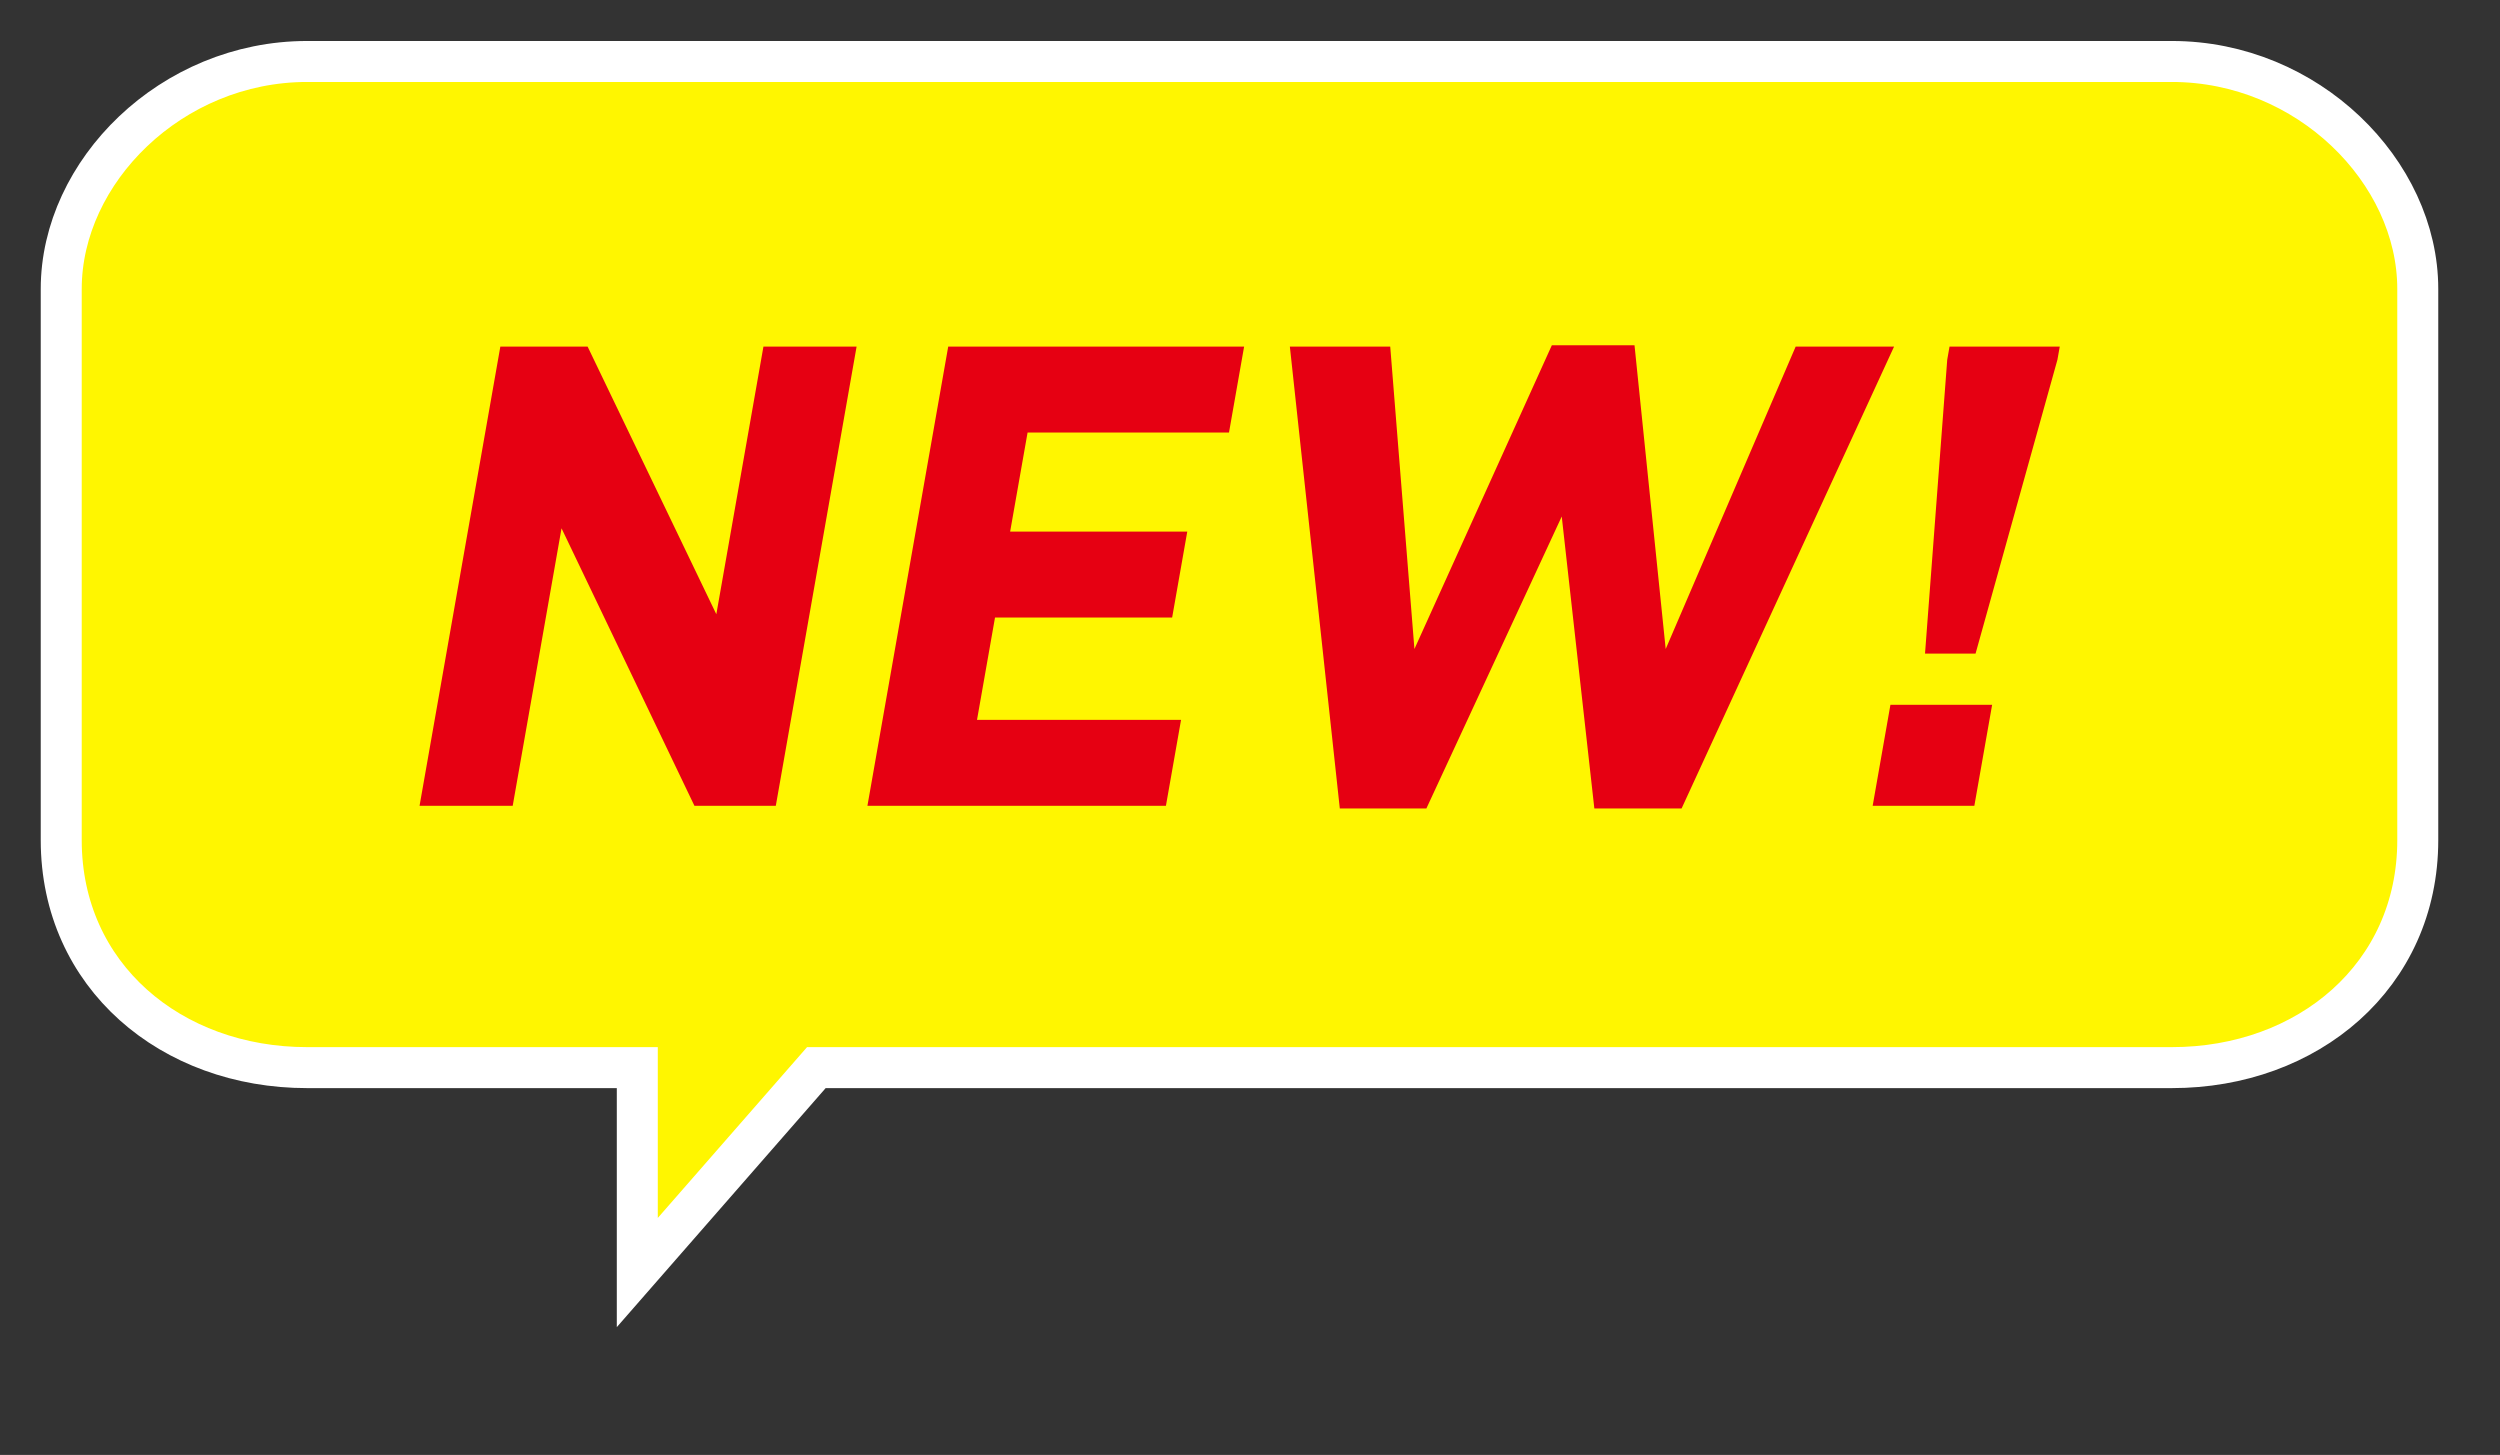
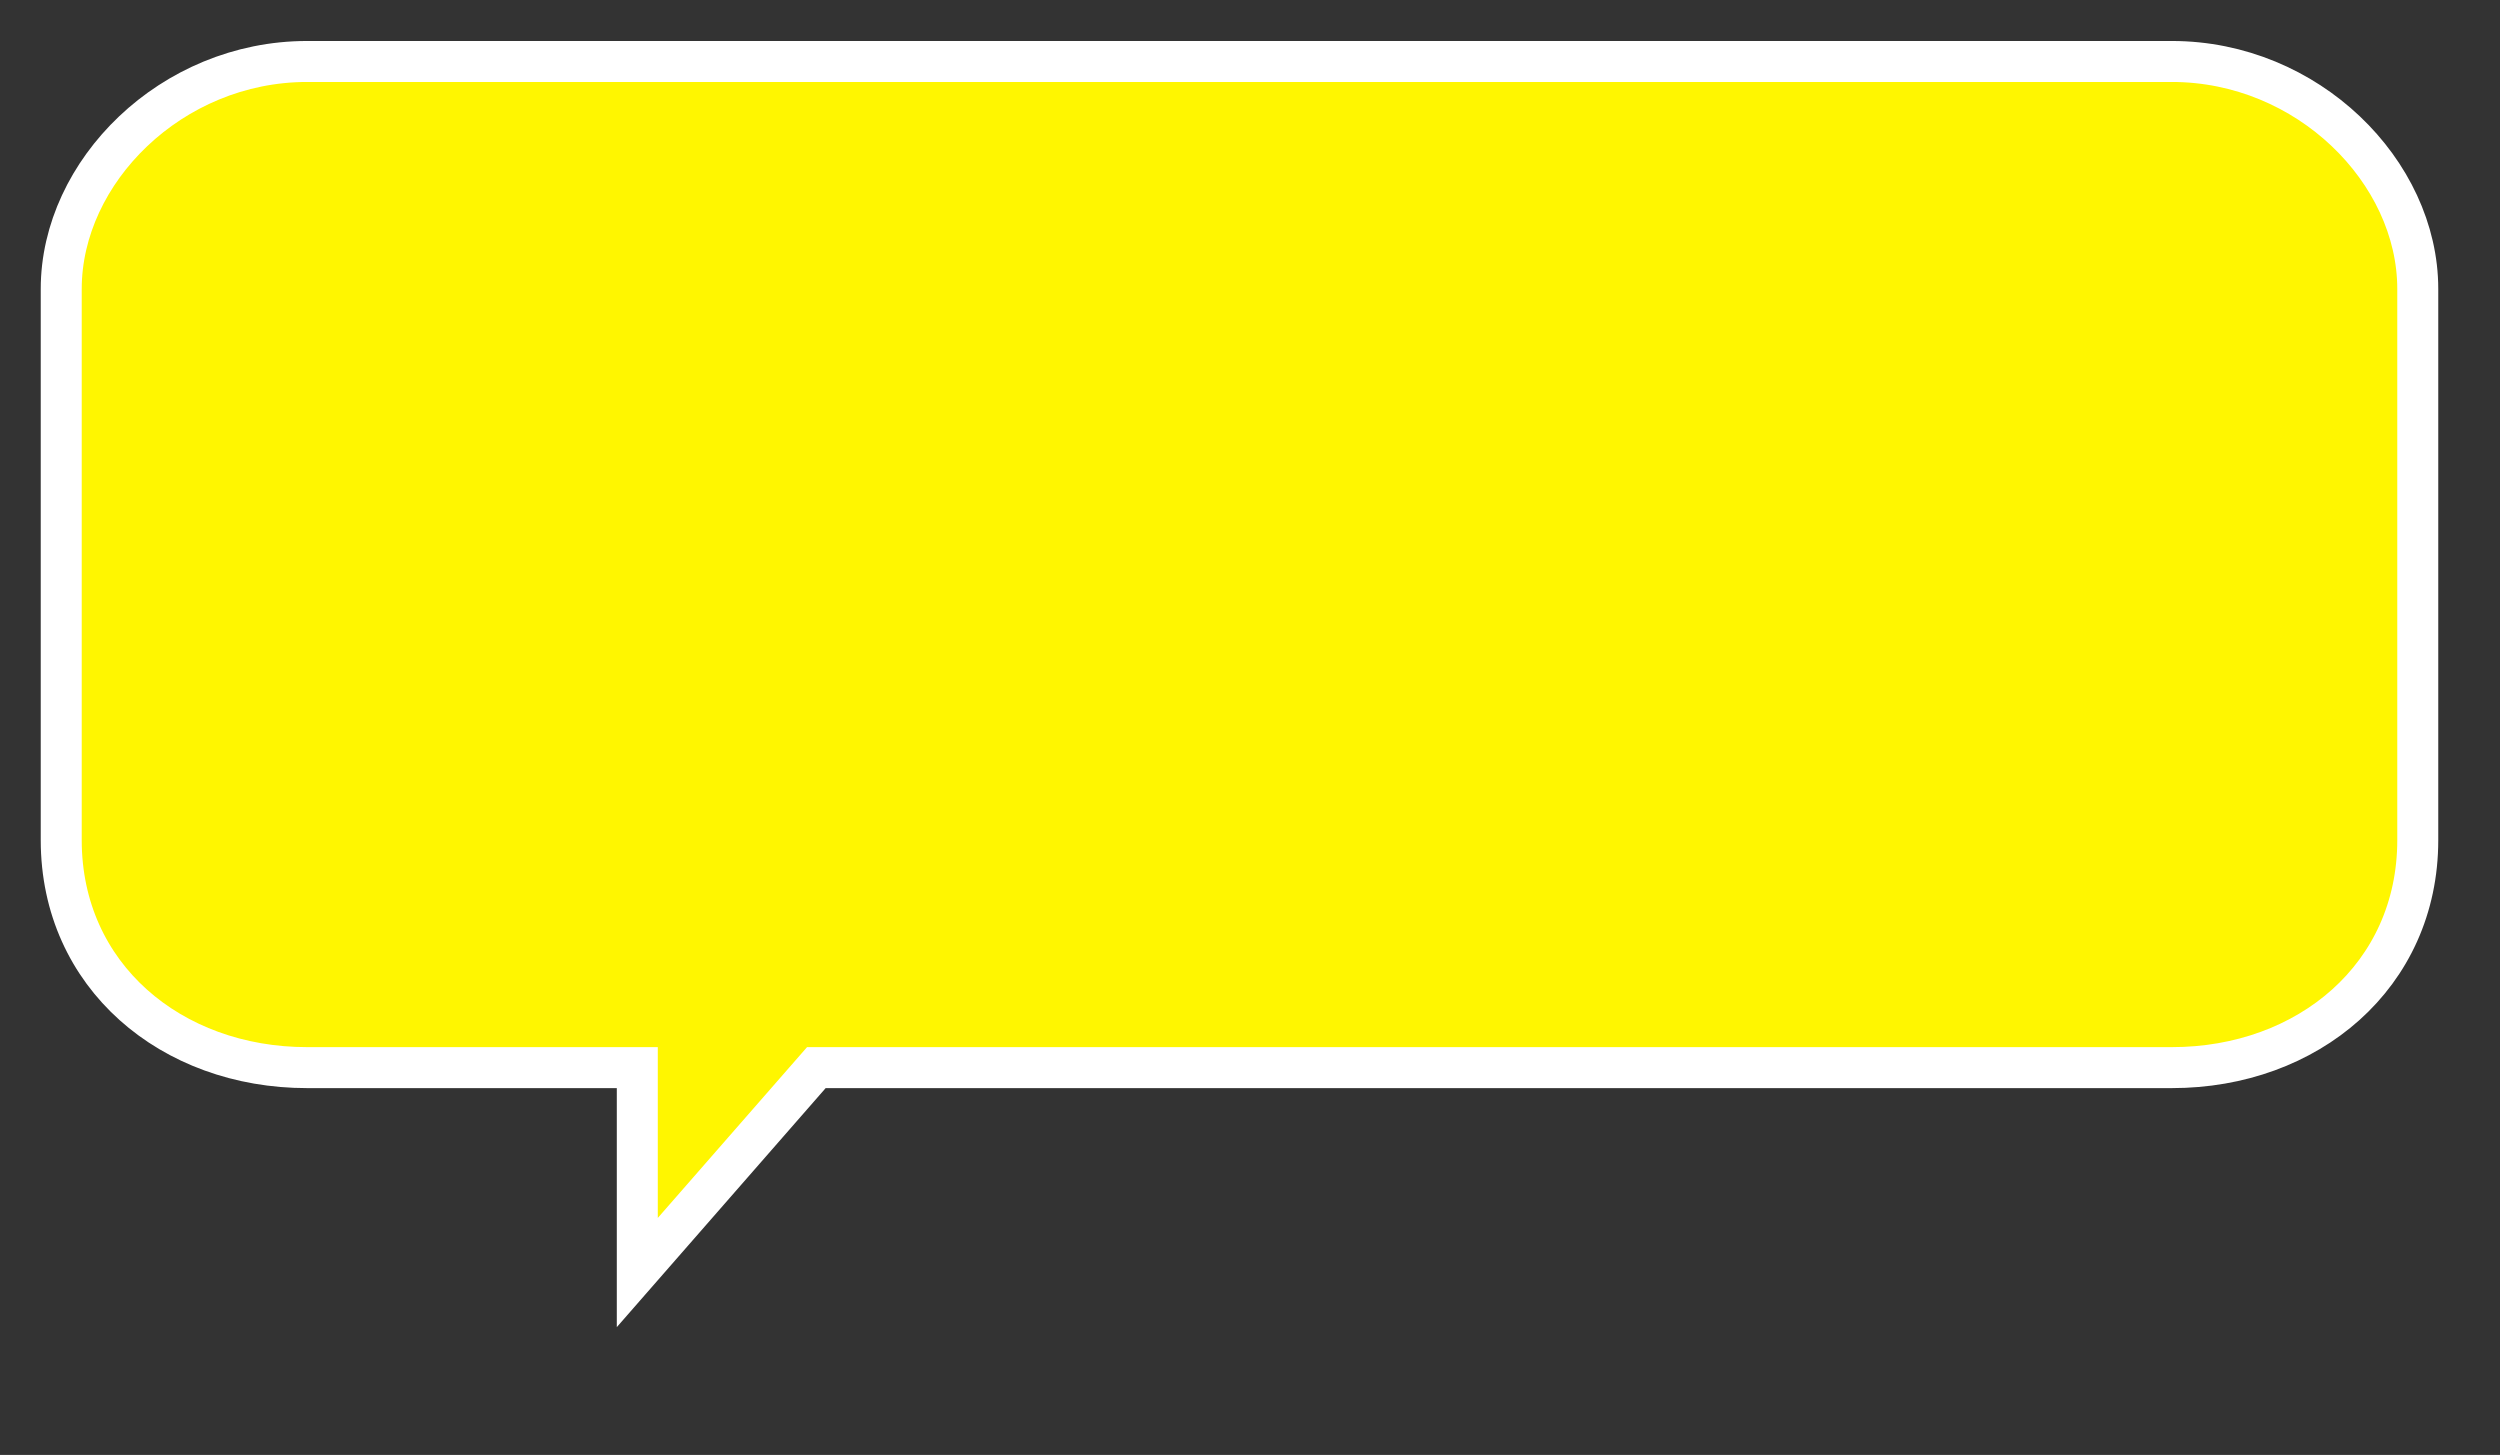
<svg xmlns="http://www.w3.org/2000/svg" width="122px" height="71px">
  <rect width="100%" height="100%" fill="#333333" stroke="none" />
  <path fill-rule="evenodd" stroke="rgb(255, 255, 255)" stroke-width="2px" stroke-linecap="butt" stroke-linejoin="miter" fill="rgb(255, 246, 0)" d="M105.987,52.1 L39.838,52.1 L31.1,62.1 L31.1,52.1 L14.987,52.1 C8.360,52.1 2.988,47.627 2.988,41.000 L2.988,14.1 C2.988,8.373 8.360,3.000 14.987,3.000 L105.987,3.000 C112.615,3.000 117.987,8.373 117.987,14.1 L117.987,41.000 C117.987,47.627 112.615,52.1 105.987,52.1 Z" />
-   <path fill-rule="evenodd" fill="rgb(230, 0, 18)" d="M100.403,17.553 L96.407,31.896 L93.941,31.896 L95.025,17.553 L95.137,16.913 L100.516,16.913 L100.403,17.553 ZM77.804,39.452 L76.213,25.205 L69.608,39.452 L65.382,39.452 L62.945,16.913 L67.843,16.913 L69.024,31.672 L75.730,16.849 L79.764,16.849 L81.286,31.672 L87.629,16.913 L92.431,16.913 L82.062,39.452 L77.804,39.452 ZM50.146,21.107 L49.295,25.941 L57.939,25.941 L57.201,30.135 L48.557,30.135 L47.678,35.130 L57.635,35.130 L56.897,39.324 L42.330,39.324 L46.273,16.913 L60.713,16.913 L59.975,21.107 L50.146,21.107 ZM33.889,39.324 L27.403,25.781 L25.020,39.324 L20.474,39.324 L24.417,16.913 L28.675,16.913 L34.957,29.975 L37.256,16.913 L41.802,16.913 L37.859,39.324 L33.889,39.324 ZM97.216,34.393 L96.348,39.324 L91.386,39.324 L92.253,34.393 L97.216,34.393 Z" />
</svg>